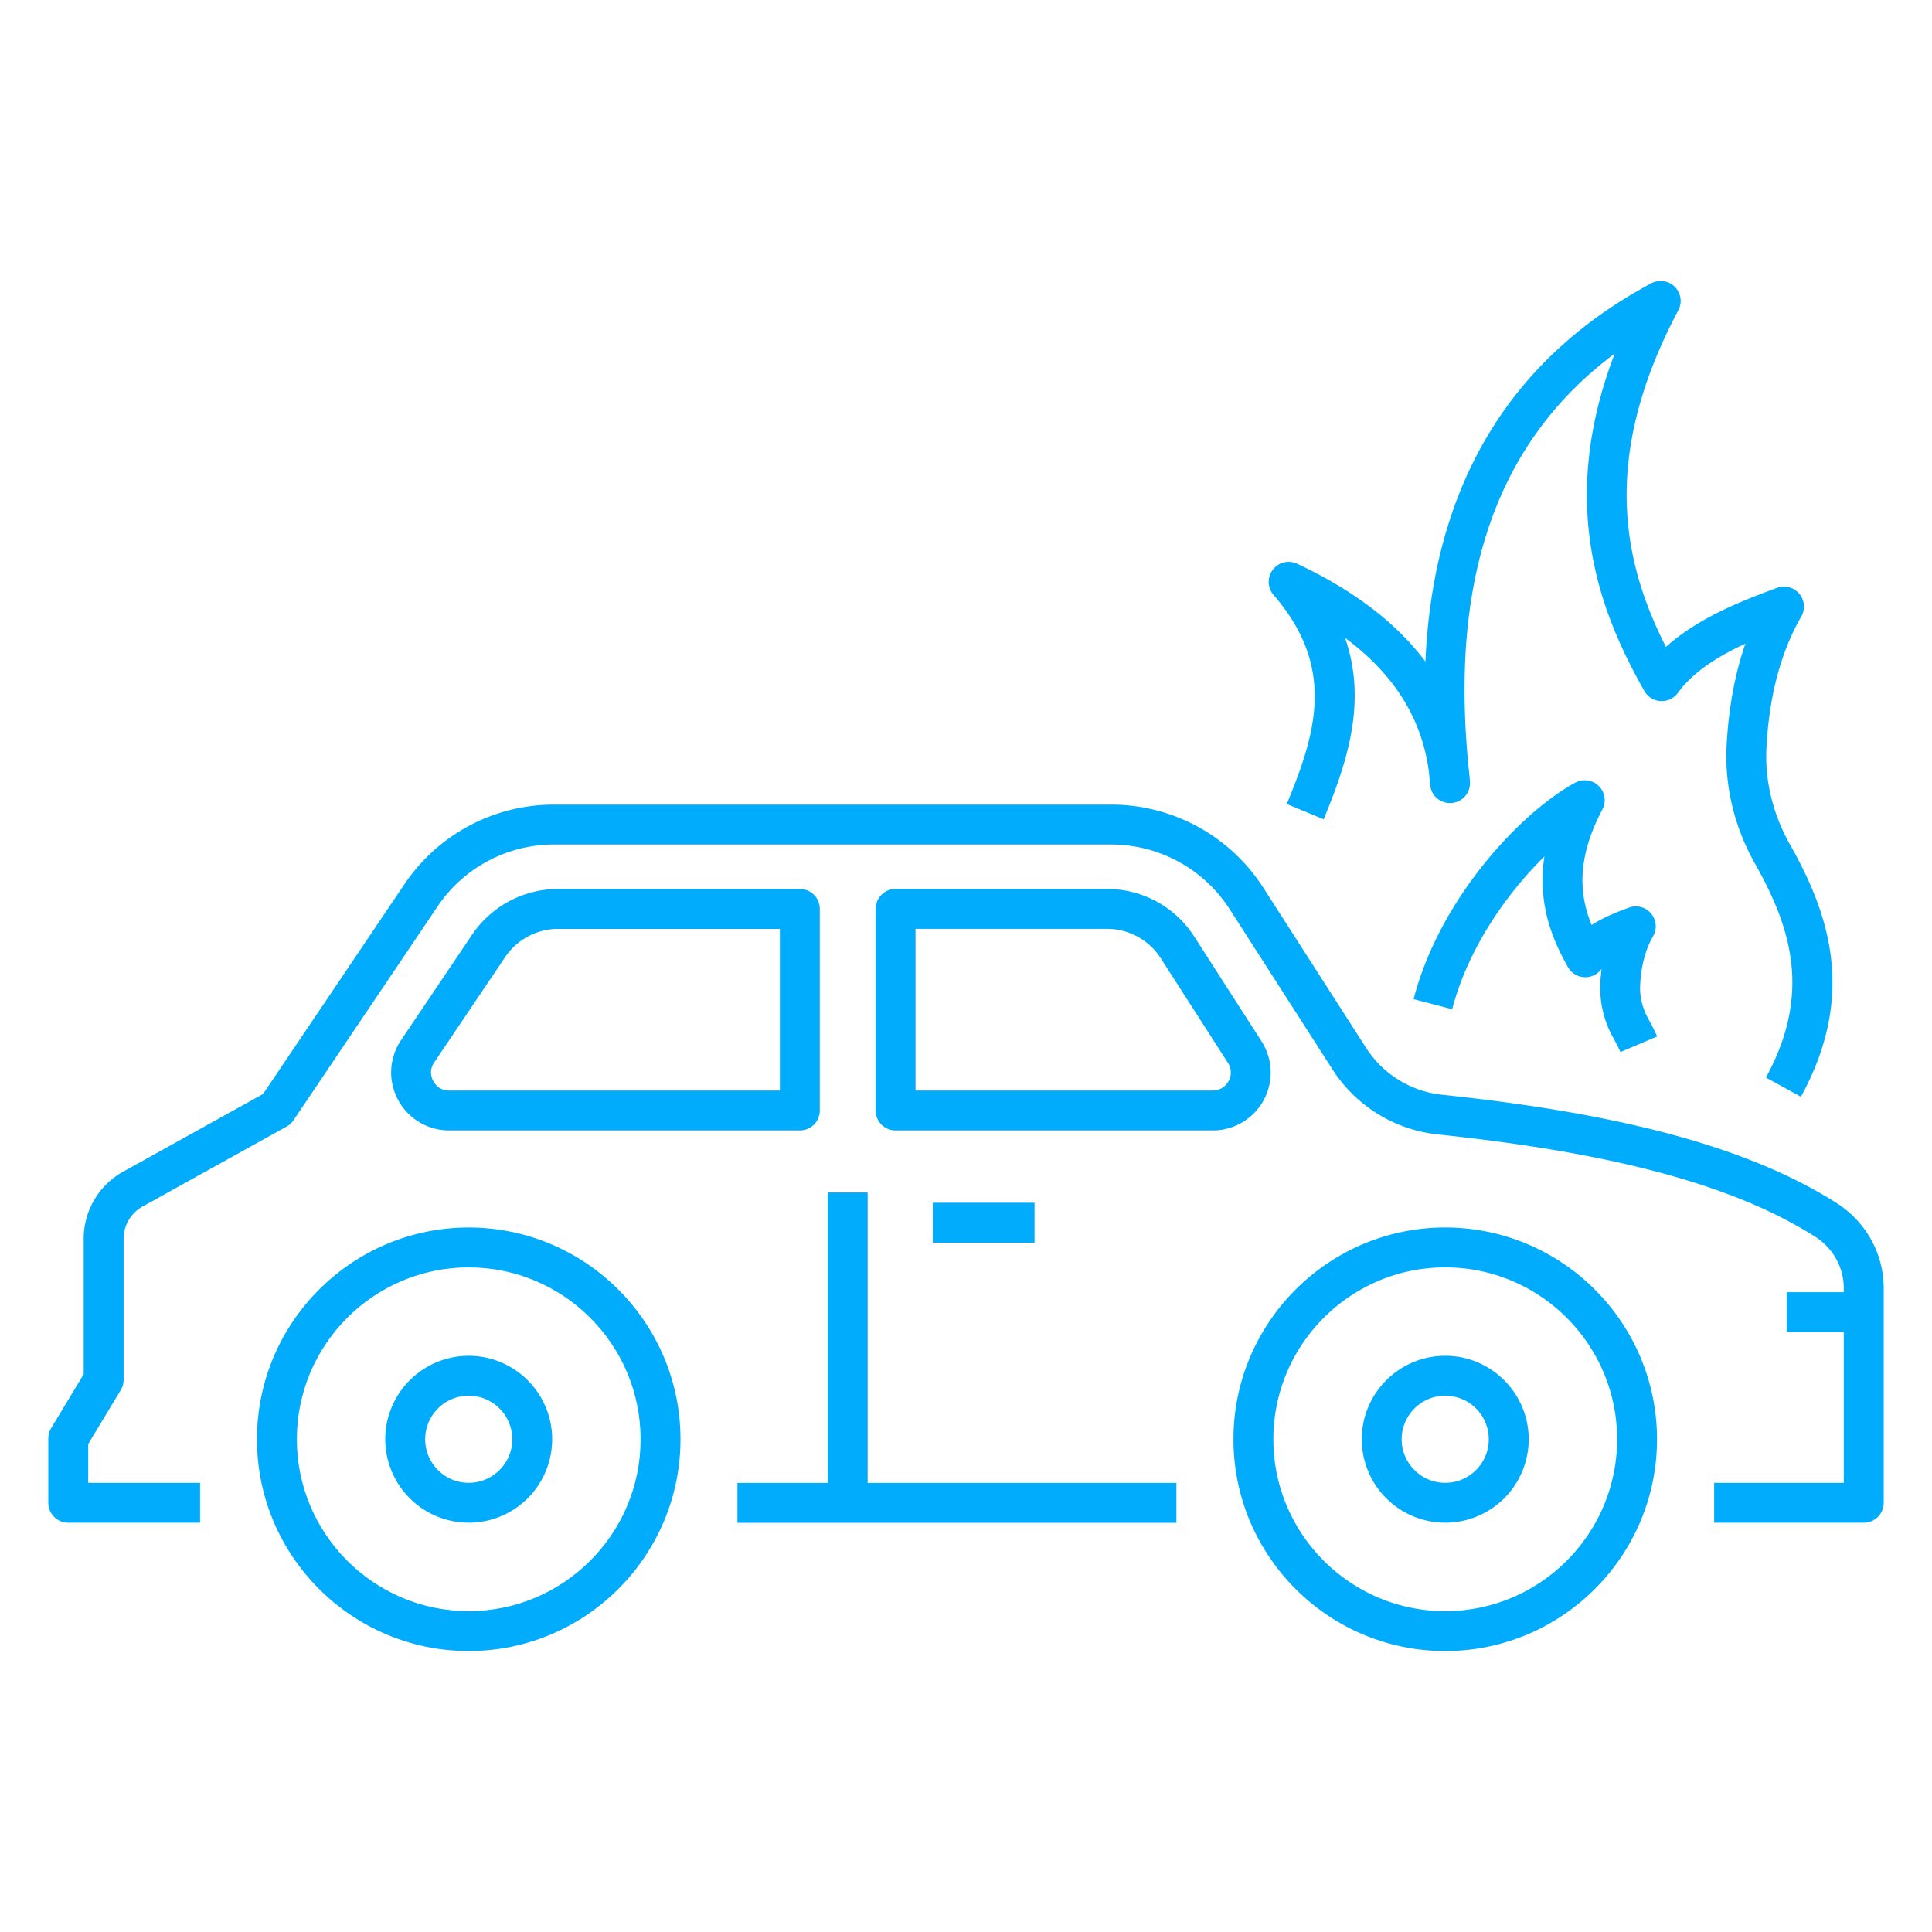
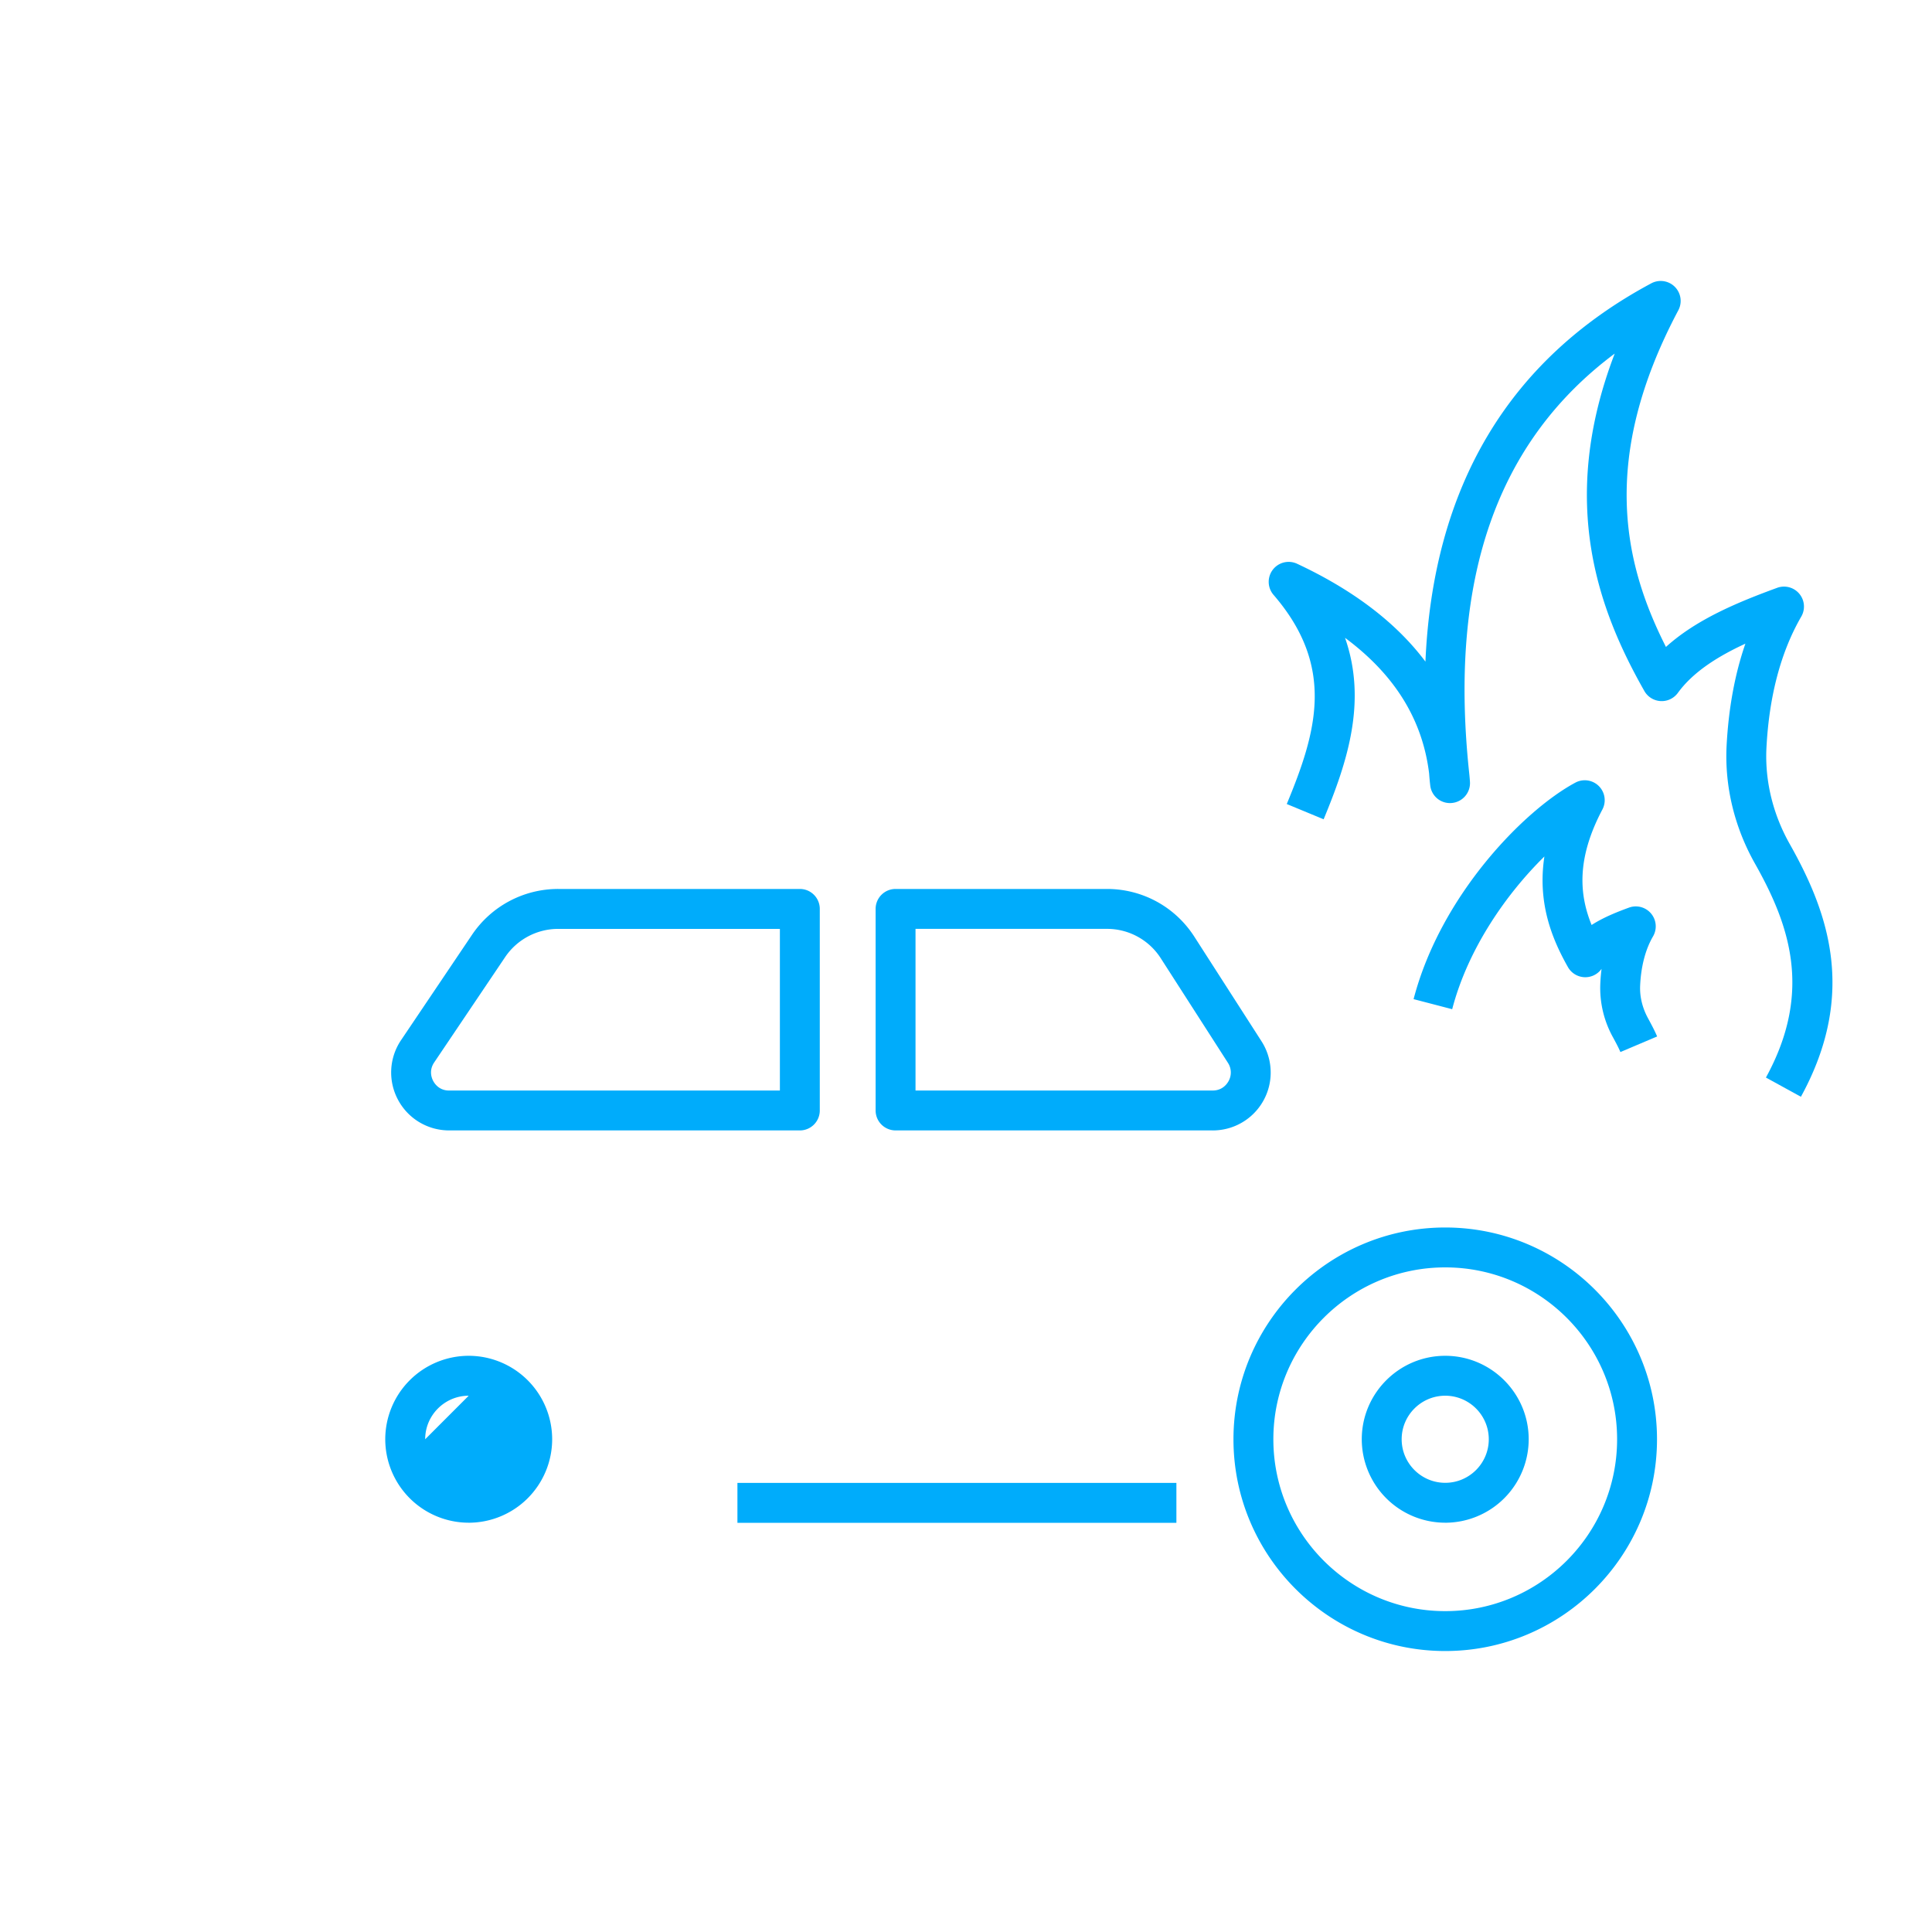
<svg xmlns="http://www.w3.org/2000/svg" version="1.1" width="512" height="512" x="0" y="0" viewBox="0 0 100 100" style="enable-background:new 0 0 512 512" xml:space="preserve" class="">
  <g>
    <path fill="#00acfb" d="m93.215 56.768-1.811-.994c2.457-4.48 1.186-7.957-.552-11.048-1.071-1.887-1.585-3.998-1.485-6.1.1-1.95.426-3.727.974-5.31-1.403.647-2.697 1.45-3.496 2.549a1.033 1.033 0 0 1-1.733-.098c-2.343-4.131-4.493-9.74-1.535-17.466-6.1 4.554-8.573 11.647-7.547 21.569.02.18.043.399.055.605a1.033 1.033 0 0 1-.944 1.088 1.026 1.026 0 0 1-1.113-.915 12.776 12.776 0 0 1-.055-.59l-.006-.056c-.348-2.768-1.78-5.084-4.348-6.988 1.15 3.294.123 6.422-1.108 9.392l-1.908-.79c1.536-3.71 2.545-7.084-.685-10.826a1.033 1.033 0 0 1 1.22-1.61c2.922 1.367 5.14 3.061 6.642 5.065.397-9.062 4.315-15.63 11.69-19.58a1.033 1.033 0 0 1 1.4 1.395c-4.088 7.699-2.816 13.132-.641 17.426 1.598-1.448 3.772-2.333 5.755-3.06a1.033 1.033 0 0 1 1.25 1.487c-1.06 1.831-1.667 4.124-1.804 6.815-.082 1.708.34 3.432 1.22 4.982 1.935 3.44 3.514 7.678.565 13.058z" opacity="1" data-original="#0db0ff" class="" />
    <path fill="#00acfb" d="M83.872 54.454c-.101-.24-.232-.479-.36-.719a5.27 5.27 0 0 1-.68-2.836c.011-.255.033-.507.065-.753l-.004.006a1.033 1.033 0 0 1-1.737-.095c-.82-1.451-1.587-3.314-1.218-5.726-1.917 1.882-3.943 4.721-4.773 7.905l-1.998-.521c1.405-5.39 5.74-9.796 8.37-11.204a1.031 1.031 0 0 1 1.4 1.393c-1.352 2.56-1.188 4.417-.556 5.973.608-.39 1.291-.663 1.929-.897a1.032 1.032 0 0 1 1.25 1.488c-.389.666-.62 1.543-.666 2.534-.03.584.117 1.184.427 1.74.168.31.326.608.452.905z" opacity="1" data-original="#0db0ff" class="" />
    <g fill="#444">
-       <path d="M24.26 85.457c-6.043 0-10.96-4.917-10.96-10.96s4.917-10.962 10.96-10.962 10.962 4.918 10.962 10.961-4.918 10.961-10.962 10.961zm0-19.857c-4.904 0-8.895 3.991-8.895 8.896 0 4.905 3.99 8.896 8.895 8.896 4.906 0 8.897-3.99 8.897-8.896 0-4.905-3.991-8.896-8.897-8.896z" fill="#00acfb" opacity="1" data-original="#444444" class="" />
-       <path d="M24.26 78.815a4.324 4.324 0 0 1-4.319-4.319 4.324 4.324 0 0 1 4.32-4.32 4.324 4.324 0 0 1 4.319 4.32 4.324 4.324 0 0 1-4.32 4.32zm0-6.573c-1.242 0-2.253 1.012-2.253 2.254s1.01 2.254 2.253 2.254 2.255-1.01 2.255-2.254-1.012-2.254-2.255-2.254zM74.805 85.457c-6.044 0-10.961-4.917-10.961-10.96s4.917-10.962 10.96-10.962 10.962 4.918 10.962 10.961-4.917 10.961-10.961 10.961zm0-19.857c-4.905 0-8.896 3.991-8.896 8.896 0 4.905 3.99 8.896 8.896 8.896 4.905 0 8.896-3.99 8.896-8.896 0-4.905-3.99-8.896-8.896-8.896z" fill="#00acfb" opacity="1" data-original="#444444" class="" />
+       <path d="M24.26 78.815a4.324 4.324 0 0 1-4.319-4.319 4.324 4.324 0 0 1 4.32-4.32 4.324 4.324 0 0 1 4.319 4.32 4.324 4.324 0 0 1-4.32 4.32zm0-6.573c-1.242 0-2.253 1.012-2.253 2.254zM74.805 85.457c-6.044 0-10.961-4.917-10.961-10.96s4.917-10.962 10.96-10.962 10.962 4.918 10.962 10.961-4.917 10.961-10.961 10.961zm0-19.857c-4.905 0-8.896 3.991-8.896 8.896 0 4.905 3.99 8.896 8.896 8.896 4.905 0 8.896-3.99 8.896-8.896 0-4.905-3.99-8.896-8.896-8.896z" fill="#00acfb" opacity="1" data-original="#444444" class="" />
      <path d="M74.805 78.815a4.324 4.324 0 0 1-4.32-4.319c0-2.381 1.938-4.32 4.32-4.32s4.32 1.939 4.32 4.32a4.324 4.324 0 0 1-4.32 4.32zm0-6.573c-1.243 0-2.255 1.012-2.255 2.254s1.012 2.254 2.255 2.254 2.254-1.01 2.254-2.254-1.011-2.254-2.254-2.254zM38.169 76.755H60.89v2.065H38.169zM41.4 58.51H23.246c-1.11 0-2.125-.608-2.647-1.59a2.991 2.991 0 0 1 .16-3.083l3.671-5.45a5.376 5.376 0 0 1 4.464-2.375H41.4c.57 0 1.032.463 1.032 1.033v10.433c0 .57-.462 1.033-1.032 1.033zM28.894 48.079a3.313 3.313 0 0 0-2.75 1.463l-3.671 5.45c-.283.42-.13.811-.05.96s.317.494.823.494h17.121v-8.367zM62.77 58.51H46.355c-.57 0-1.033-.462-1.033-1.032V47.045c0-.57.462-1.033 1.033-1.033h10.938c1.841 0 3.534.925 4.528 2.474l3.472 5.406a2.996 2.996 0 0 1-2.523 4.619zm-15.383-2.065H62.77c.5 0 .74-.34.82-.486a.914.914 0 0 0-.034-.95l-3.473-5.407a3.3 3.3 0 0 0-2.79-1.524h-9.906z" fill="#00acfb" opacity="1" data-original="#444444" class="" />
-       <path d="M42.844 61.723h2.065v16.064h-2.065zM92.479 66.884h3.988v2.065h-3.988zM48.281 62.254h5.267v2.065h-5.267z" fill="#00acfb" opacity="1" data-original="#444444" class="" />
-       <path d="M96.467 78.817h-7.743v-2.065h6.71V66.68c0-1.082-.558-2.083-1.494-2.677-4.17-2.646-10.362-4.324-19.487-5.282a7.4 7.4 0 0 1-5.486-3.373l-5.316-8.284a7.296 7.296 0 0 0-6.145-3.352h-28.82a7.258 7.258 0 0 0-6.045 3.217L15.19 57.985c-.09.135-.212.247-.355.325l-7.46 4.143a1.9 1.9 0 0 0-.977 1.66v7.304c0 .188-.05.373-.148.534l-1.684 2.79v2.01h5.79v2.066H3.533c-.57 0-1.033-.462-1.033-1.033v-3.33c0-.188.051-.373.148-.533l1.684-2.791v-7.017c0-1.44.782-2.767 2.04-3.466l7.243-4.022 7.312-10.848a9.318 9.318 0 0 1 7.76-4.13h28.82a9.356 9.356 0 0 1 7.88 4.298l5.319 8.288a5.345 5.345 0 0 0 3.963 2.434c9.453.993 15.928 2.77 20.377 5.592 1.537.976 2.454 2.628 2.454 4.421v11.104c0 .57-.462 1.033-1.033 1.033z" fill="#00acfb" opacity="1" data-original="#444444" class="" />
    </g>
  </g>
</svg>